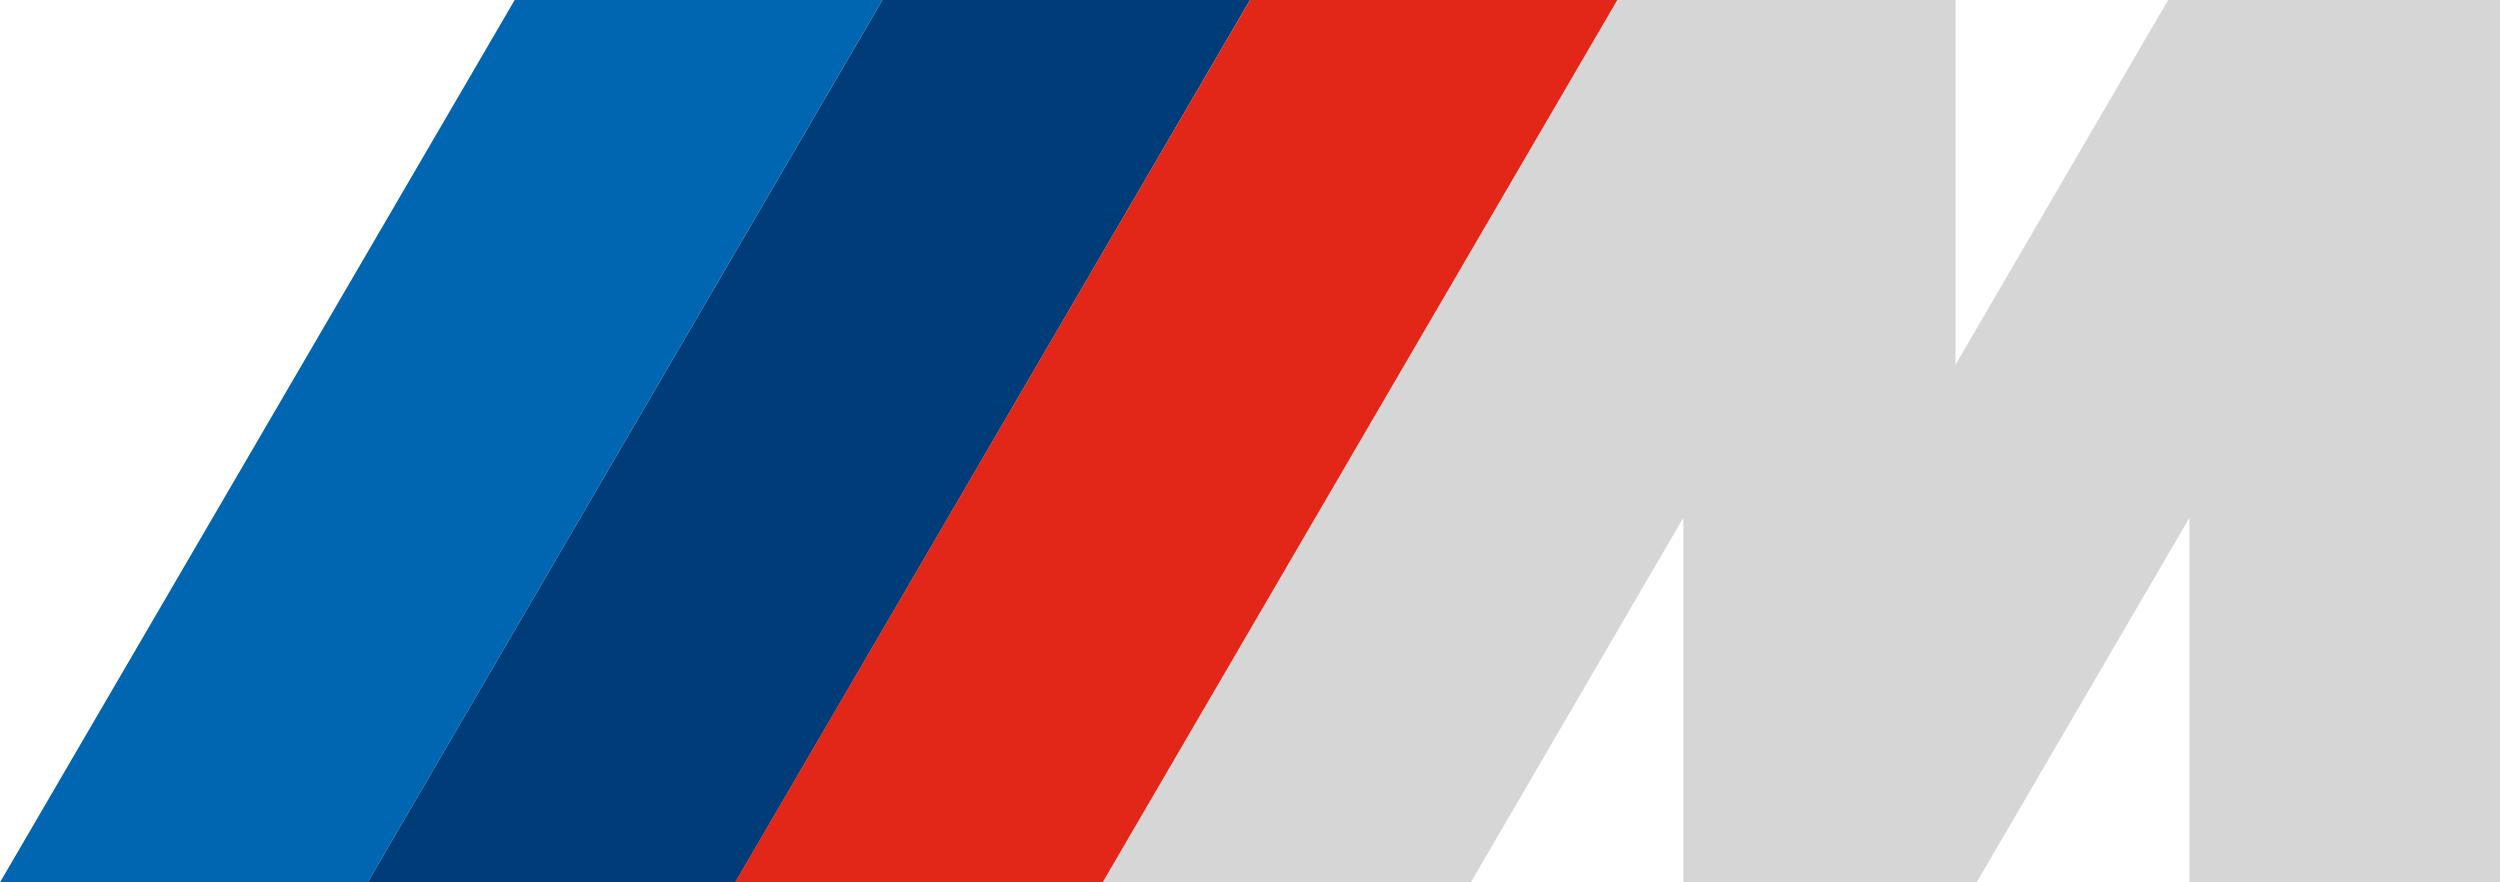
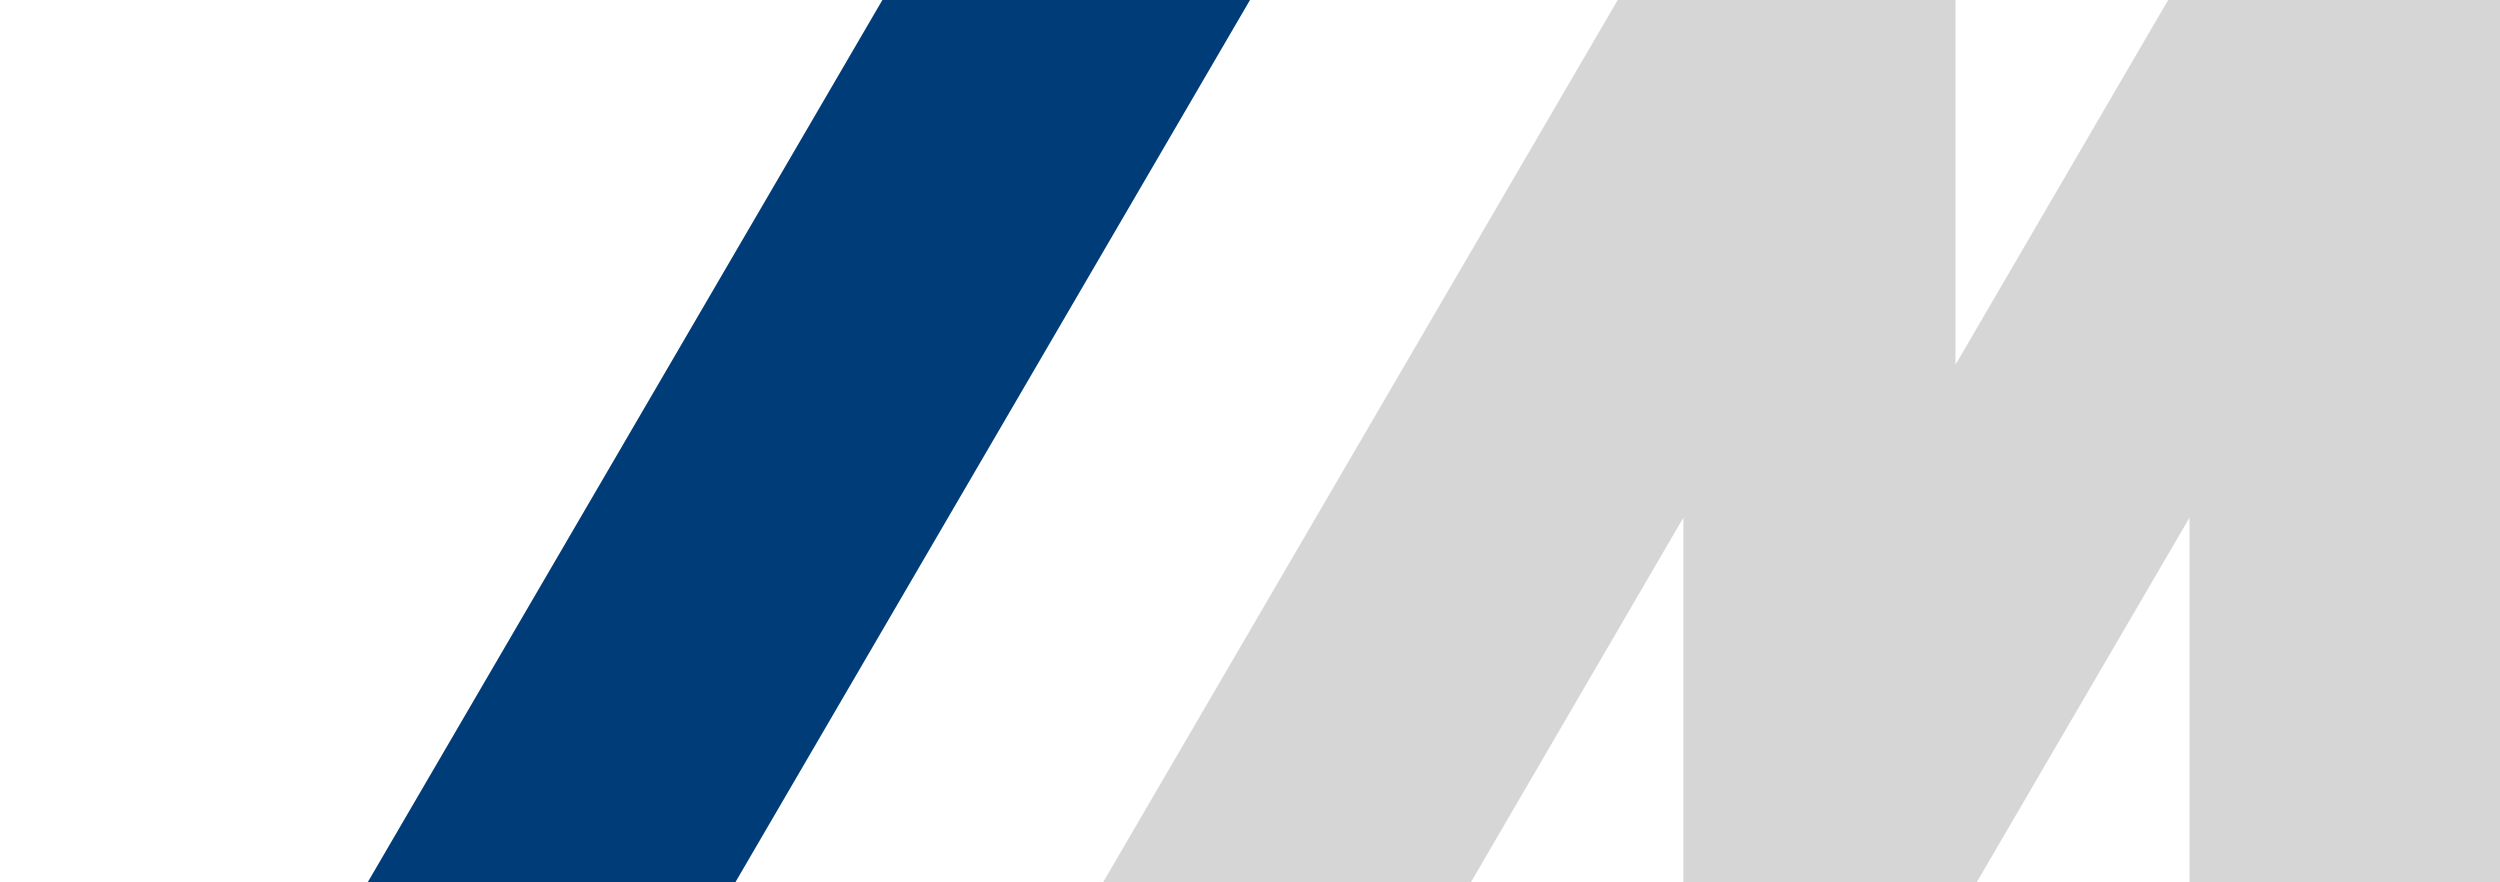
<svg xmlns="http://www.w3.org/2000/svg" id="Group_21" data-name="Group 21" width="44.688" height="15.772" viewBox="0 0 44.688 15.772">
  <path id="Weiss" d="M227.838,0V6.519L231.639,0h5.932V15.772h-5.55V9.253l-3.805,6.52h-5.242V9.253l-3.8,6.52H212.6L221.8,0Z" transform="translate(-192.883)" fill="#d6d6d6" />
-   <path id="Blau_Verlauf_hell" d="M15.772,0l-9.2,15.772H0L9.2,0Z" transform="translate(0 0)" fill="#0066b1" />
  <path id="Blau_Verlauf_hell-2" data-name="Blau_Verlauf_hell" d="M86.638,0l-9.2,15.772H70.866L80.067,0Z" transform="translate(-64.294 0)" fill="#003d78" />
-   <path id="Blau_Verlauf_hell-3" data-name="Blau_Verlauf_hell" d="M157.5,0l-9.2,15.772h-6.572L150.933,0Z" transform="translate(-128.589 0)" fill="#e22718" />
</svg>